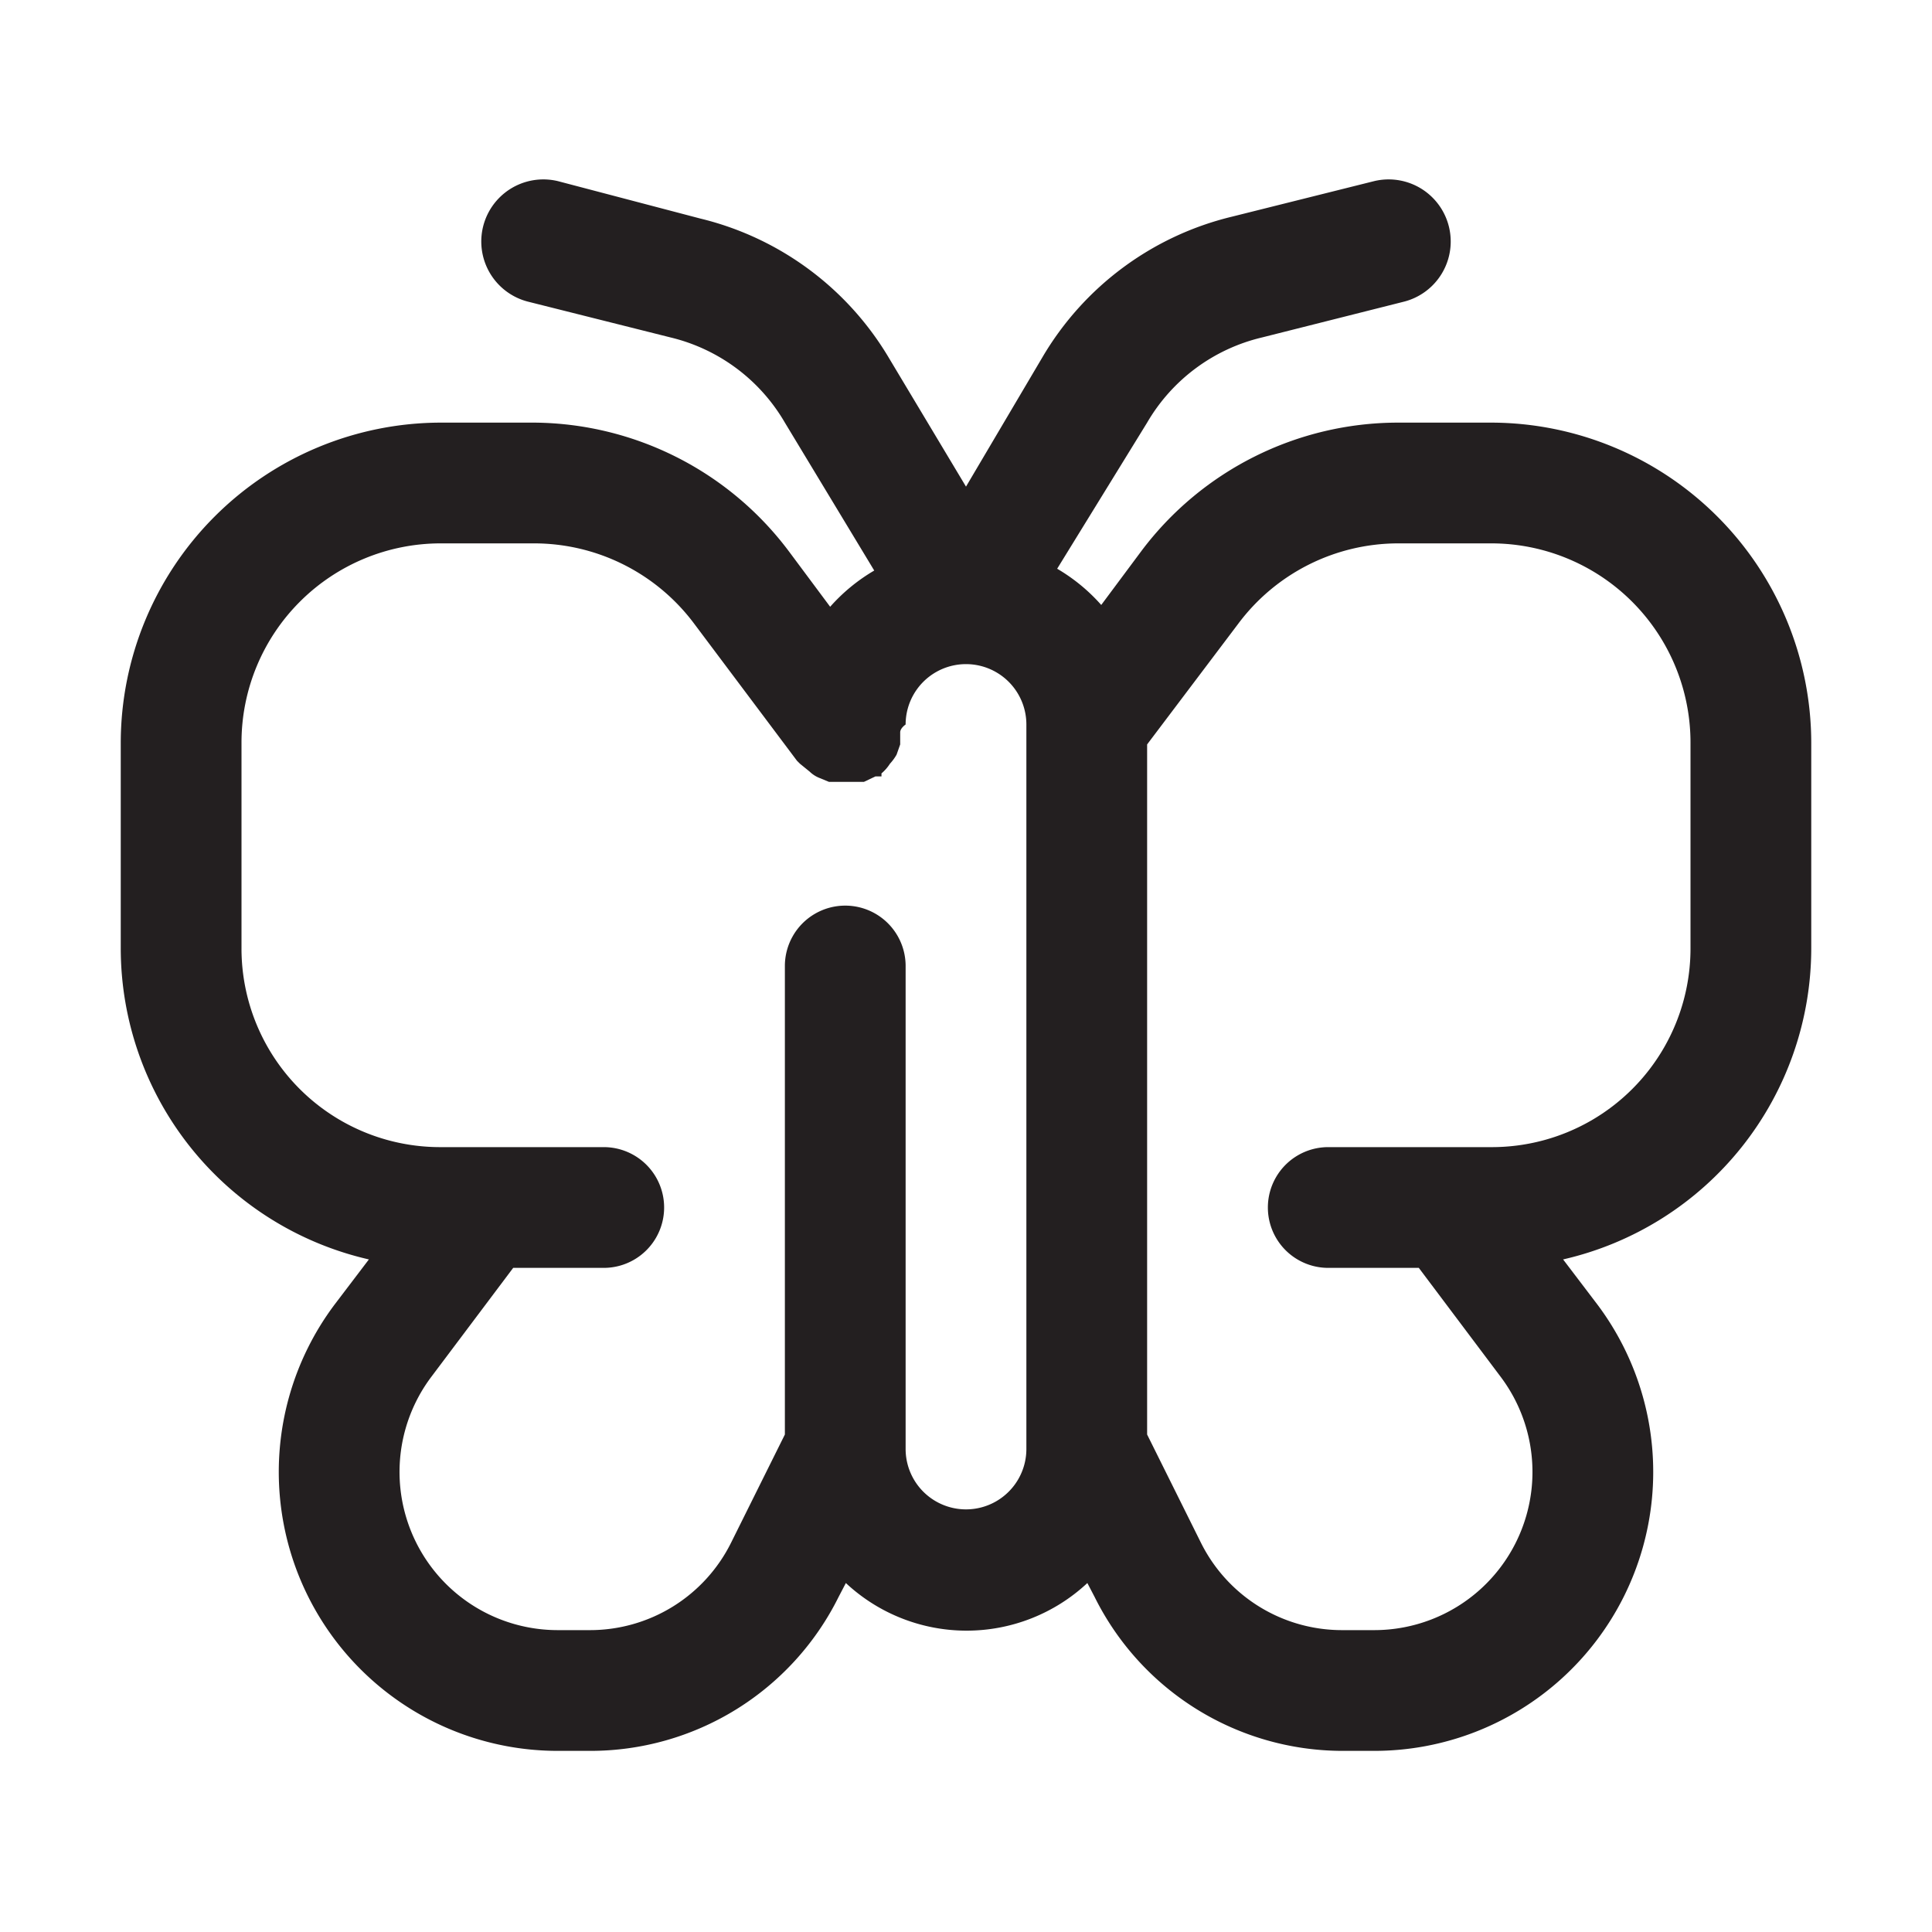
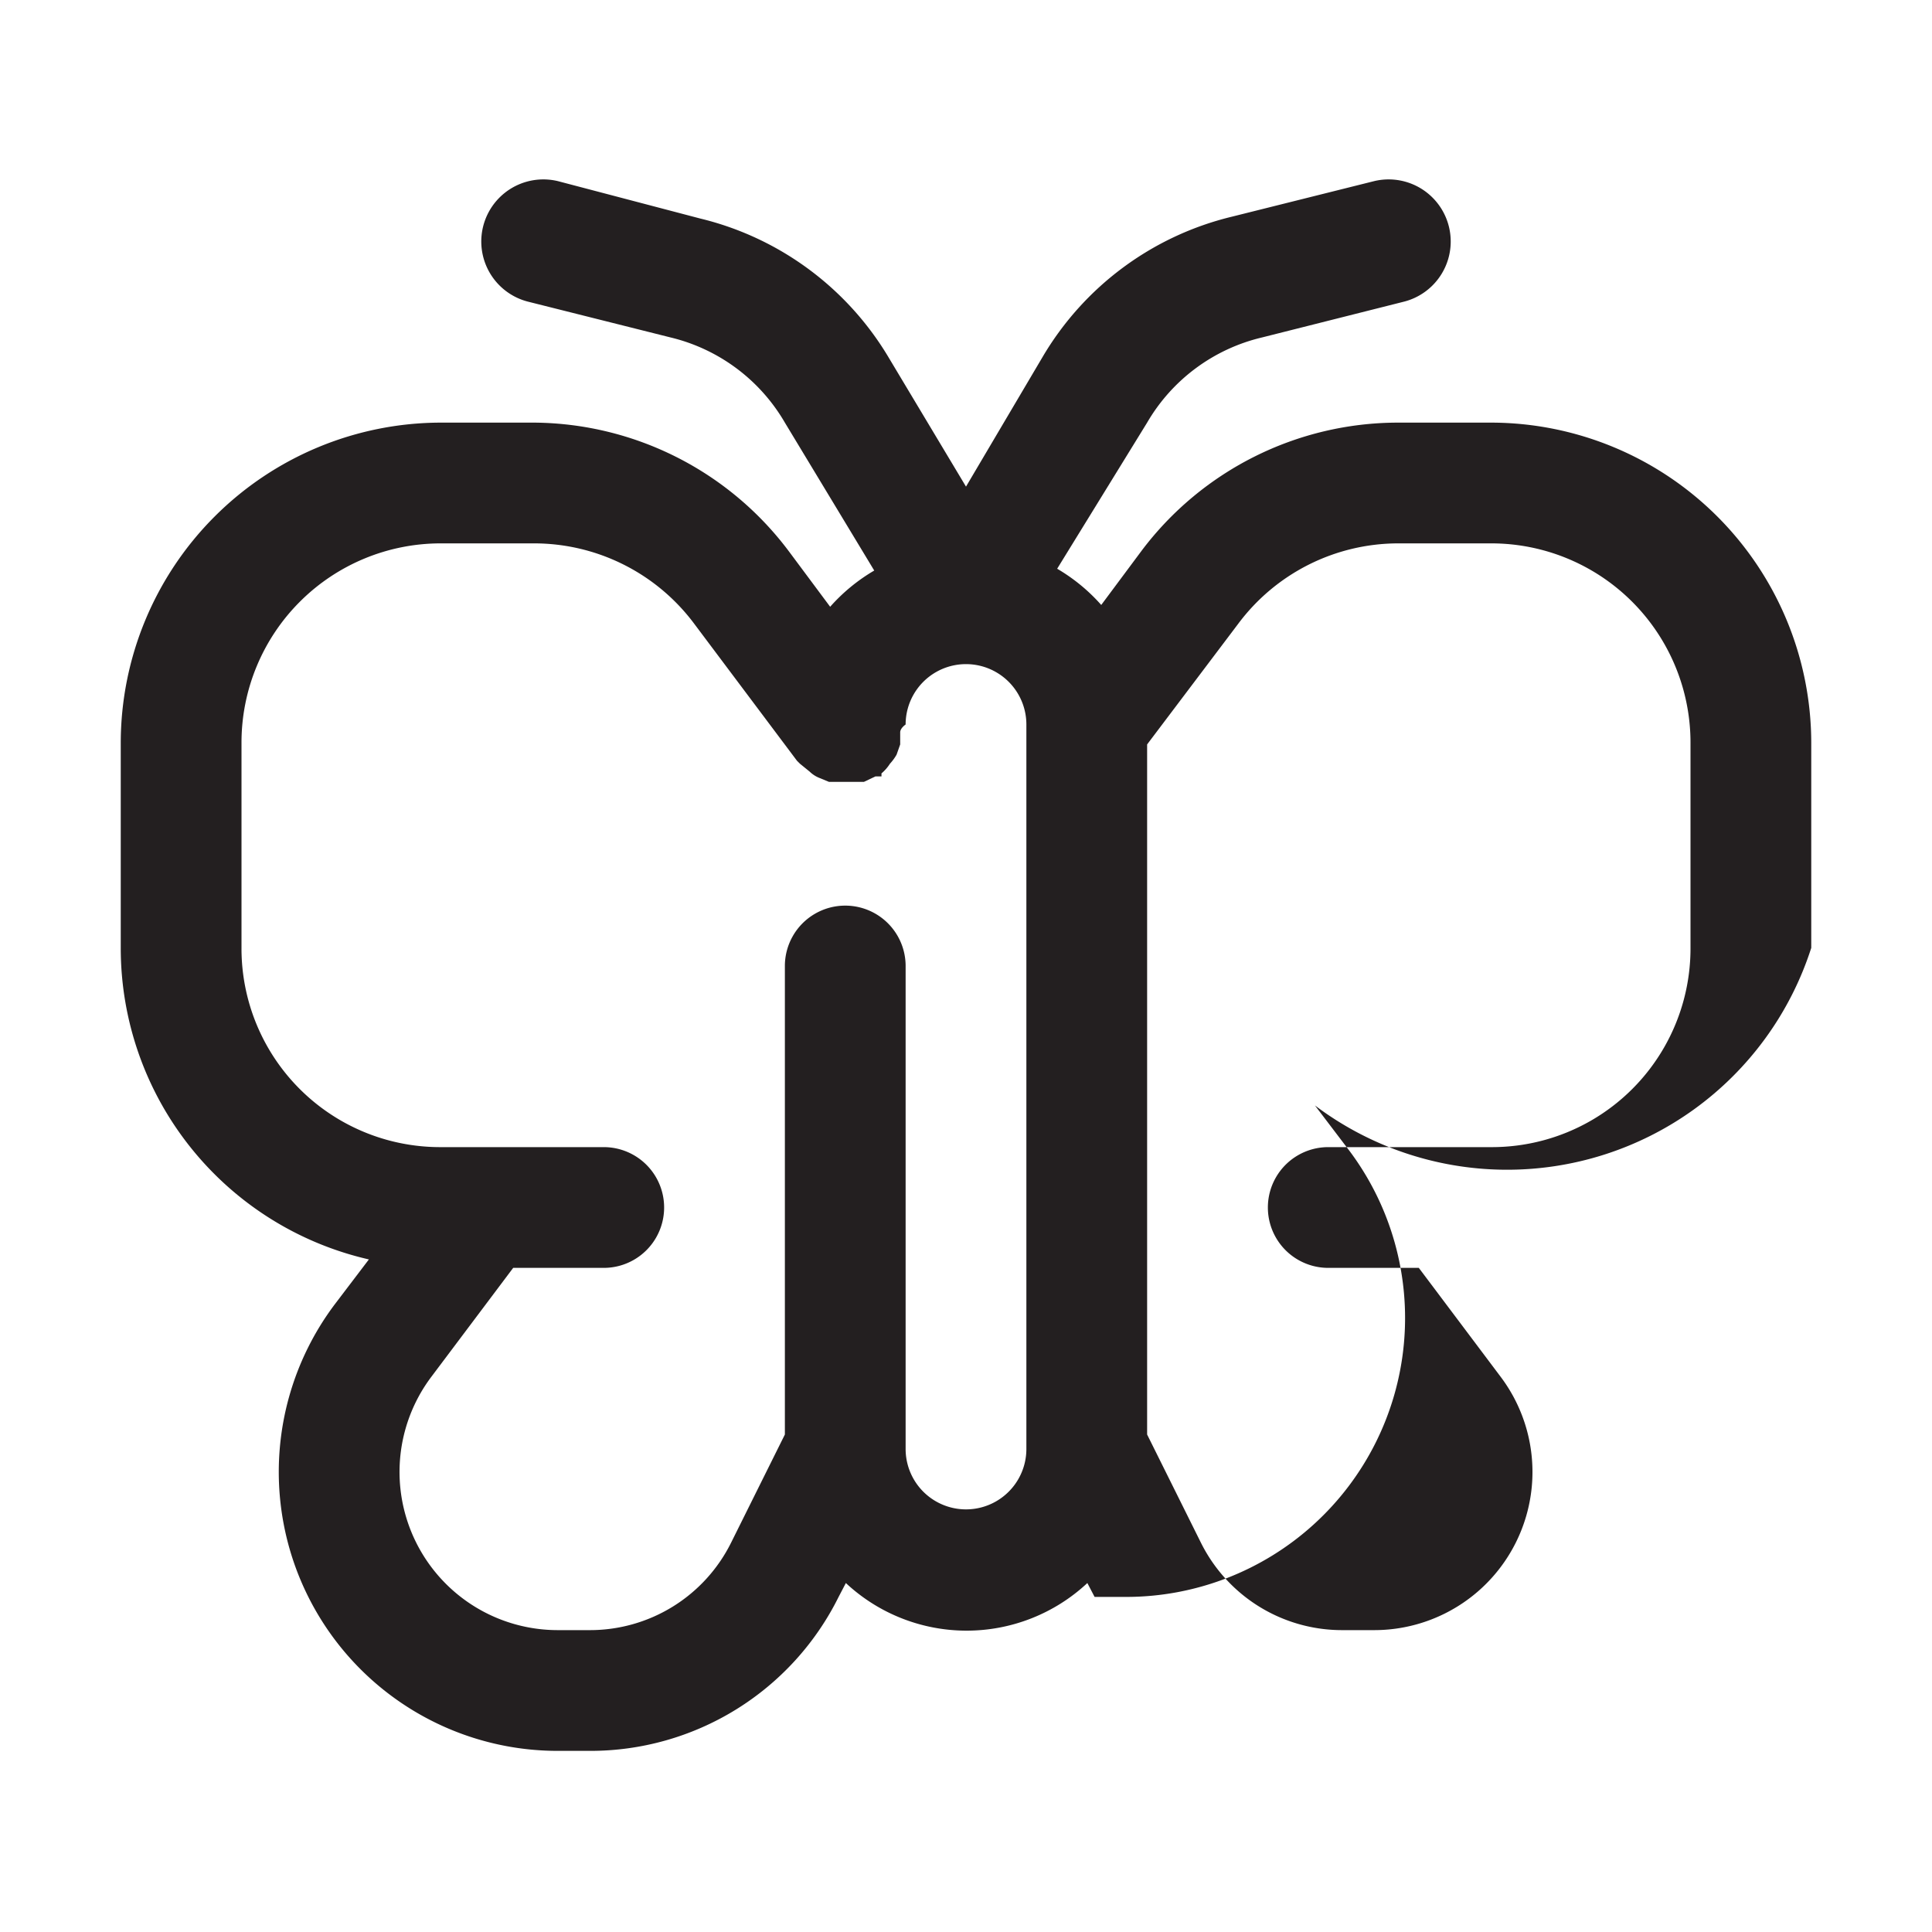
<svg xmlns="http://www.w3.org/2000/svg" viewBox="0 0 32 32">
  <defs>
    <style>.cls-1{fill:#231f20;}</style>
  </defs>
  <g id="butterfly">
-     <path class="cls-1" d="M24.7,7H23.15a5.32,5.32,0,0,0-4.24,2.12l-.67.9a3,3,0,0,0-.73-.6L19,7a3,3,0,0,1,1.9-1.41L23.24,5A1,1,0,1,0,22.76,3l-2.36.59a5,5,0,0,0-3.13,2.32L16,8.06,14.73,5.94A5,5,0,0,0,11.6,3.62L9.24,3A1,1,0,0,0,8.76,5l2.35.59A3,3,0,0,1,13,7l1.48,2.45a3,3,0,0,0-.73.6l-.67-.9A5.32,5.32,0,0,0,8.85,7H7.3A5.31,5.31,0,0,0,2,12.3v3.4a5.29,5.29,0,0,0,4.11,5.16l-.57.75A4.62,4.62,0,0,0,9.24,29h.52a4.59,4.59,0,0,0,4.13-2.55l.12-.23a2.93,2.93,0,0,0,4,0l.12.23A4.59,4.59,0,0,0,22.24,29h.52a4.62,4.62,0,0,0,3.7-7.39l-.57-.75A5.29,5.29,0,0,0,30,15.7V12.3A5.31,5.31,0,0,0,24.7,7ZM17,24a1,1,0,0,1-2,0V16a1,1,0,0,0-2,0v7.76l-.89,1.79A2.61,2.61,0,0,1,9.76,27H9.24a2.62,2.62,0,0,1-2.1-4.19L8.5,21H10a1,1,0,0,0,0-2H7.3A3.29,3.29,0,0,1,4,15.7V12.3A3.3,3.3,0,0,1,7.3,9H8.85a3.31,3.31,0,0,1,2.64,1.32L13.2,12.6l.05.05.16.13a.49.49,0,0,0,.15.1l.17.07.2,0H14l.12,0,.19,0,.19-.09.1,0s0,0,0-.05a.7.7,0,0,0,.14-.16.83.83,0,0,0,.11-.15l.06-.17c0-.07,0-.13,0-.2S15,12,15,12a1,1,0,0,1,2,0Zm11-8.3A3.29,3.29,0,0,1,24.7,19H22a1,1,0,0,0,0,2h1.5l1.36,1.81A2.62,2.62,0,0,1,22.76,27h-.52a2.61,2.61,0,0,1-2.35-1.45L19,23.76V12.33l1.51-2A3.31,3.31,0,0,1,23.15,9H24.7A3.3,3.3,0,0,1,28,12.3Z" />
+     <path class="cls-1" d="M24.7,7H23.15a5.32,5.32,0,0,0-4.24,2.12l-.67.9a3,3,0,0,0-.73-.6L19,7a3,3,0,0,1,1.9-1.41L23.24,5A1,1,0,1,0,22.76,3l-2.36.59a5,5,0,0,0-3.13,2.32L16,8.06,14.73,5.94A5,5,0,0,0,11.6,3.62L9.24,3A1,1,0,0,0,8.76,5l2.35.59A3,3,0,0,1,13,7l1.48,2.45a3,3,0,0,0-.73.6l-.67-.9A5.32,5.32,0,0,0,8.85,7H7.3A5.31,5.31,0,0,0,2,12.3v3.4a5.29,5.29,0,0,0,4.11,5.16l-.57.75A4.62,4.62,0,0,0,9.24,29h.52a4.59,4.59,0,0,0,4.13-2.55l.12-.23a2.93,2.93,0,0,0,4,0l.12.23h.52a4.62,4.62,0,0,0,3.7-7.39l-.57-.75A5.29,5.29,0,0,0,30,15.7V12.3A5.31,5.31,0,0,0,24.7,7ZM17,24a1,1,0,0,1-2,0V16a1,1,0,0,0-2,0v7.76l-.89,1.79A2.61,2.61,0,0,1,9.76,27H9.24a2.62,2.62,0,0,1-2.1-4.19L8.5,21H10a1,1,0,0,0,0-2H7.3A3.29,3.29,0,0,1,4,15.7V12.3A3.3,3.3,0,0,1,7.3,9H8.85a3.31,3.31,0,0,1,2.64,1.32L13.2,12.6l.05.05.16.13a.49.49,0,0,0,.15.1l.17.07.2,0H14l.12,0,.19,0,.19-.09.1,0s0,0,0-.05a.7.7,0,0,0,.14-.16.83.83,0,0,0,.11-.15l.06-.17c0-.07,0-.13,0-.2S15,12,15,12a1,1,0,0,1,2,0Zm11-8.3A3.29,3.29,0,0,1,24.7,19H22a1,1,0,0,0,0,2h1.5l1.36,1.81A2.62,2.62,0,0,1,22.76,27h-.52a2.61,2.61,0,0,1-2.35-1.45L19,23.76V12.33l1.51-2A3.31,3.31,0,0,1,23.15,9H24.7A3.3,3.3,0,0,1,28,12.3Z" />
  </g>
</svg>